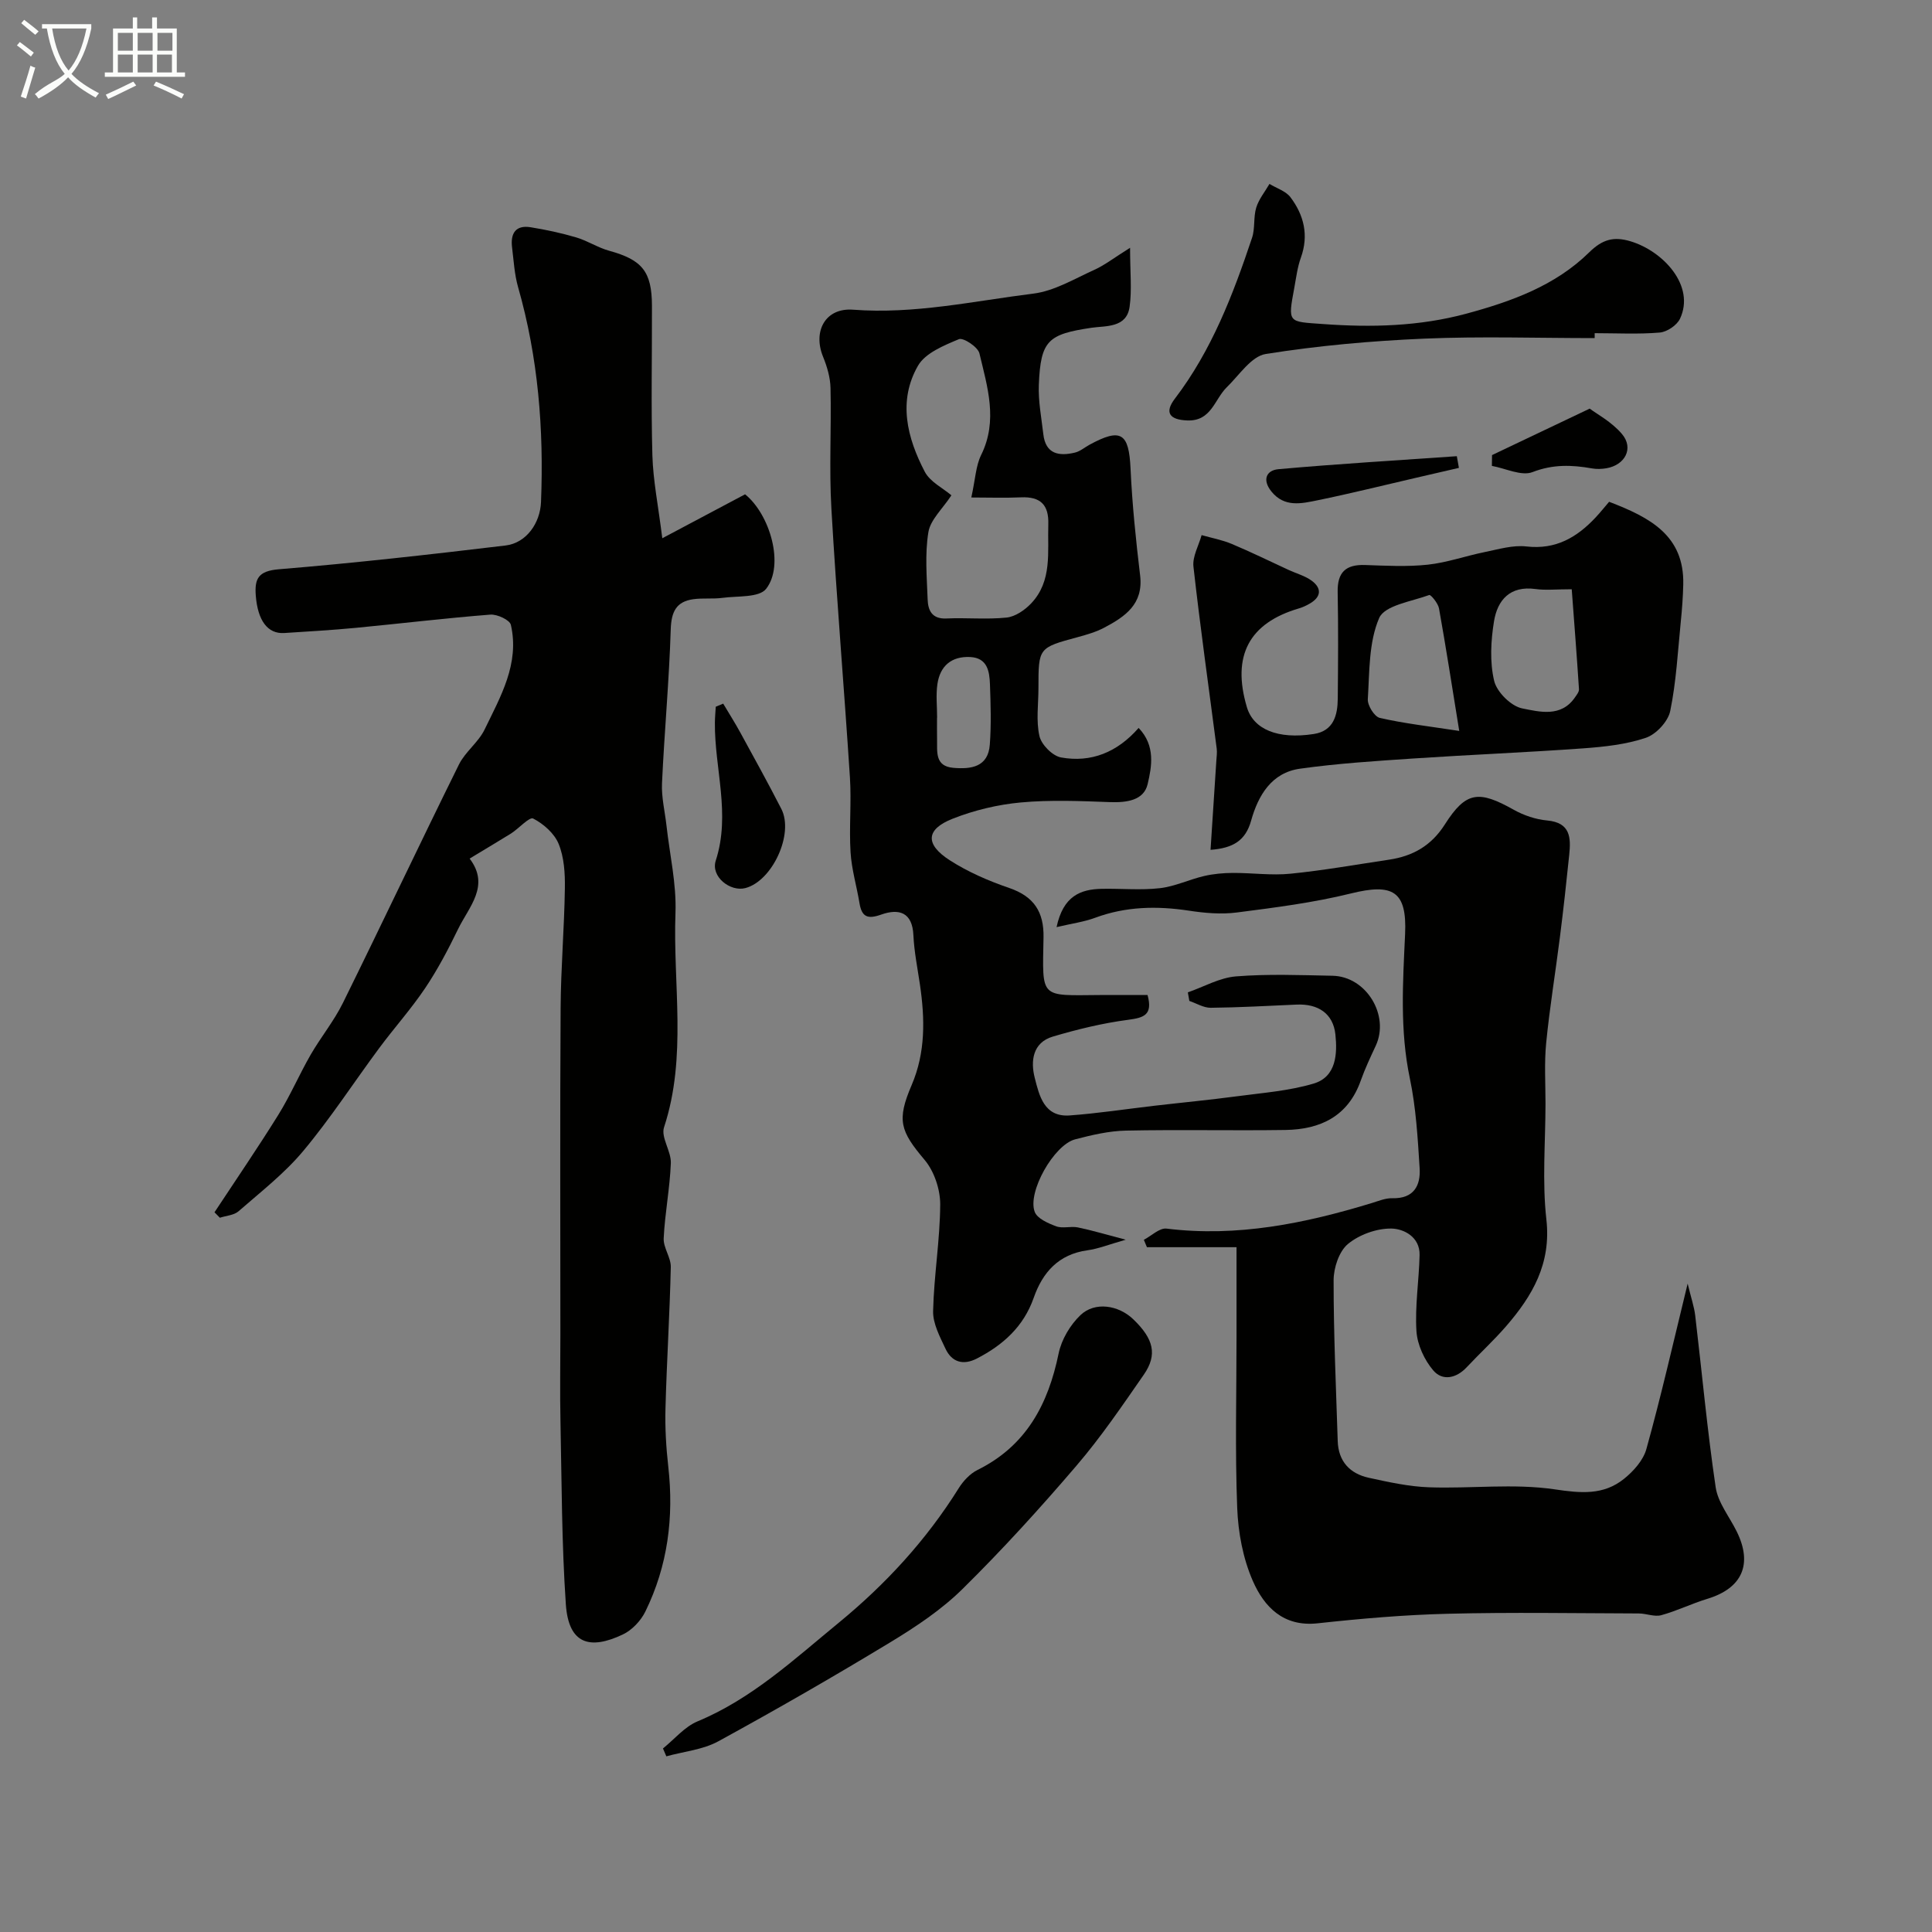
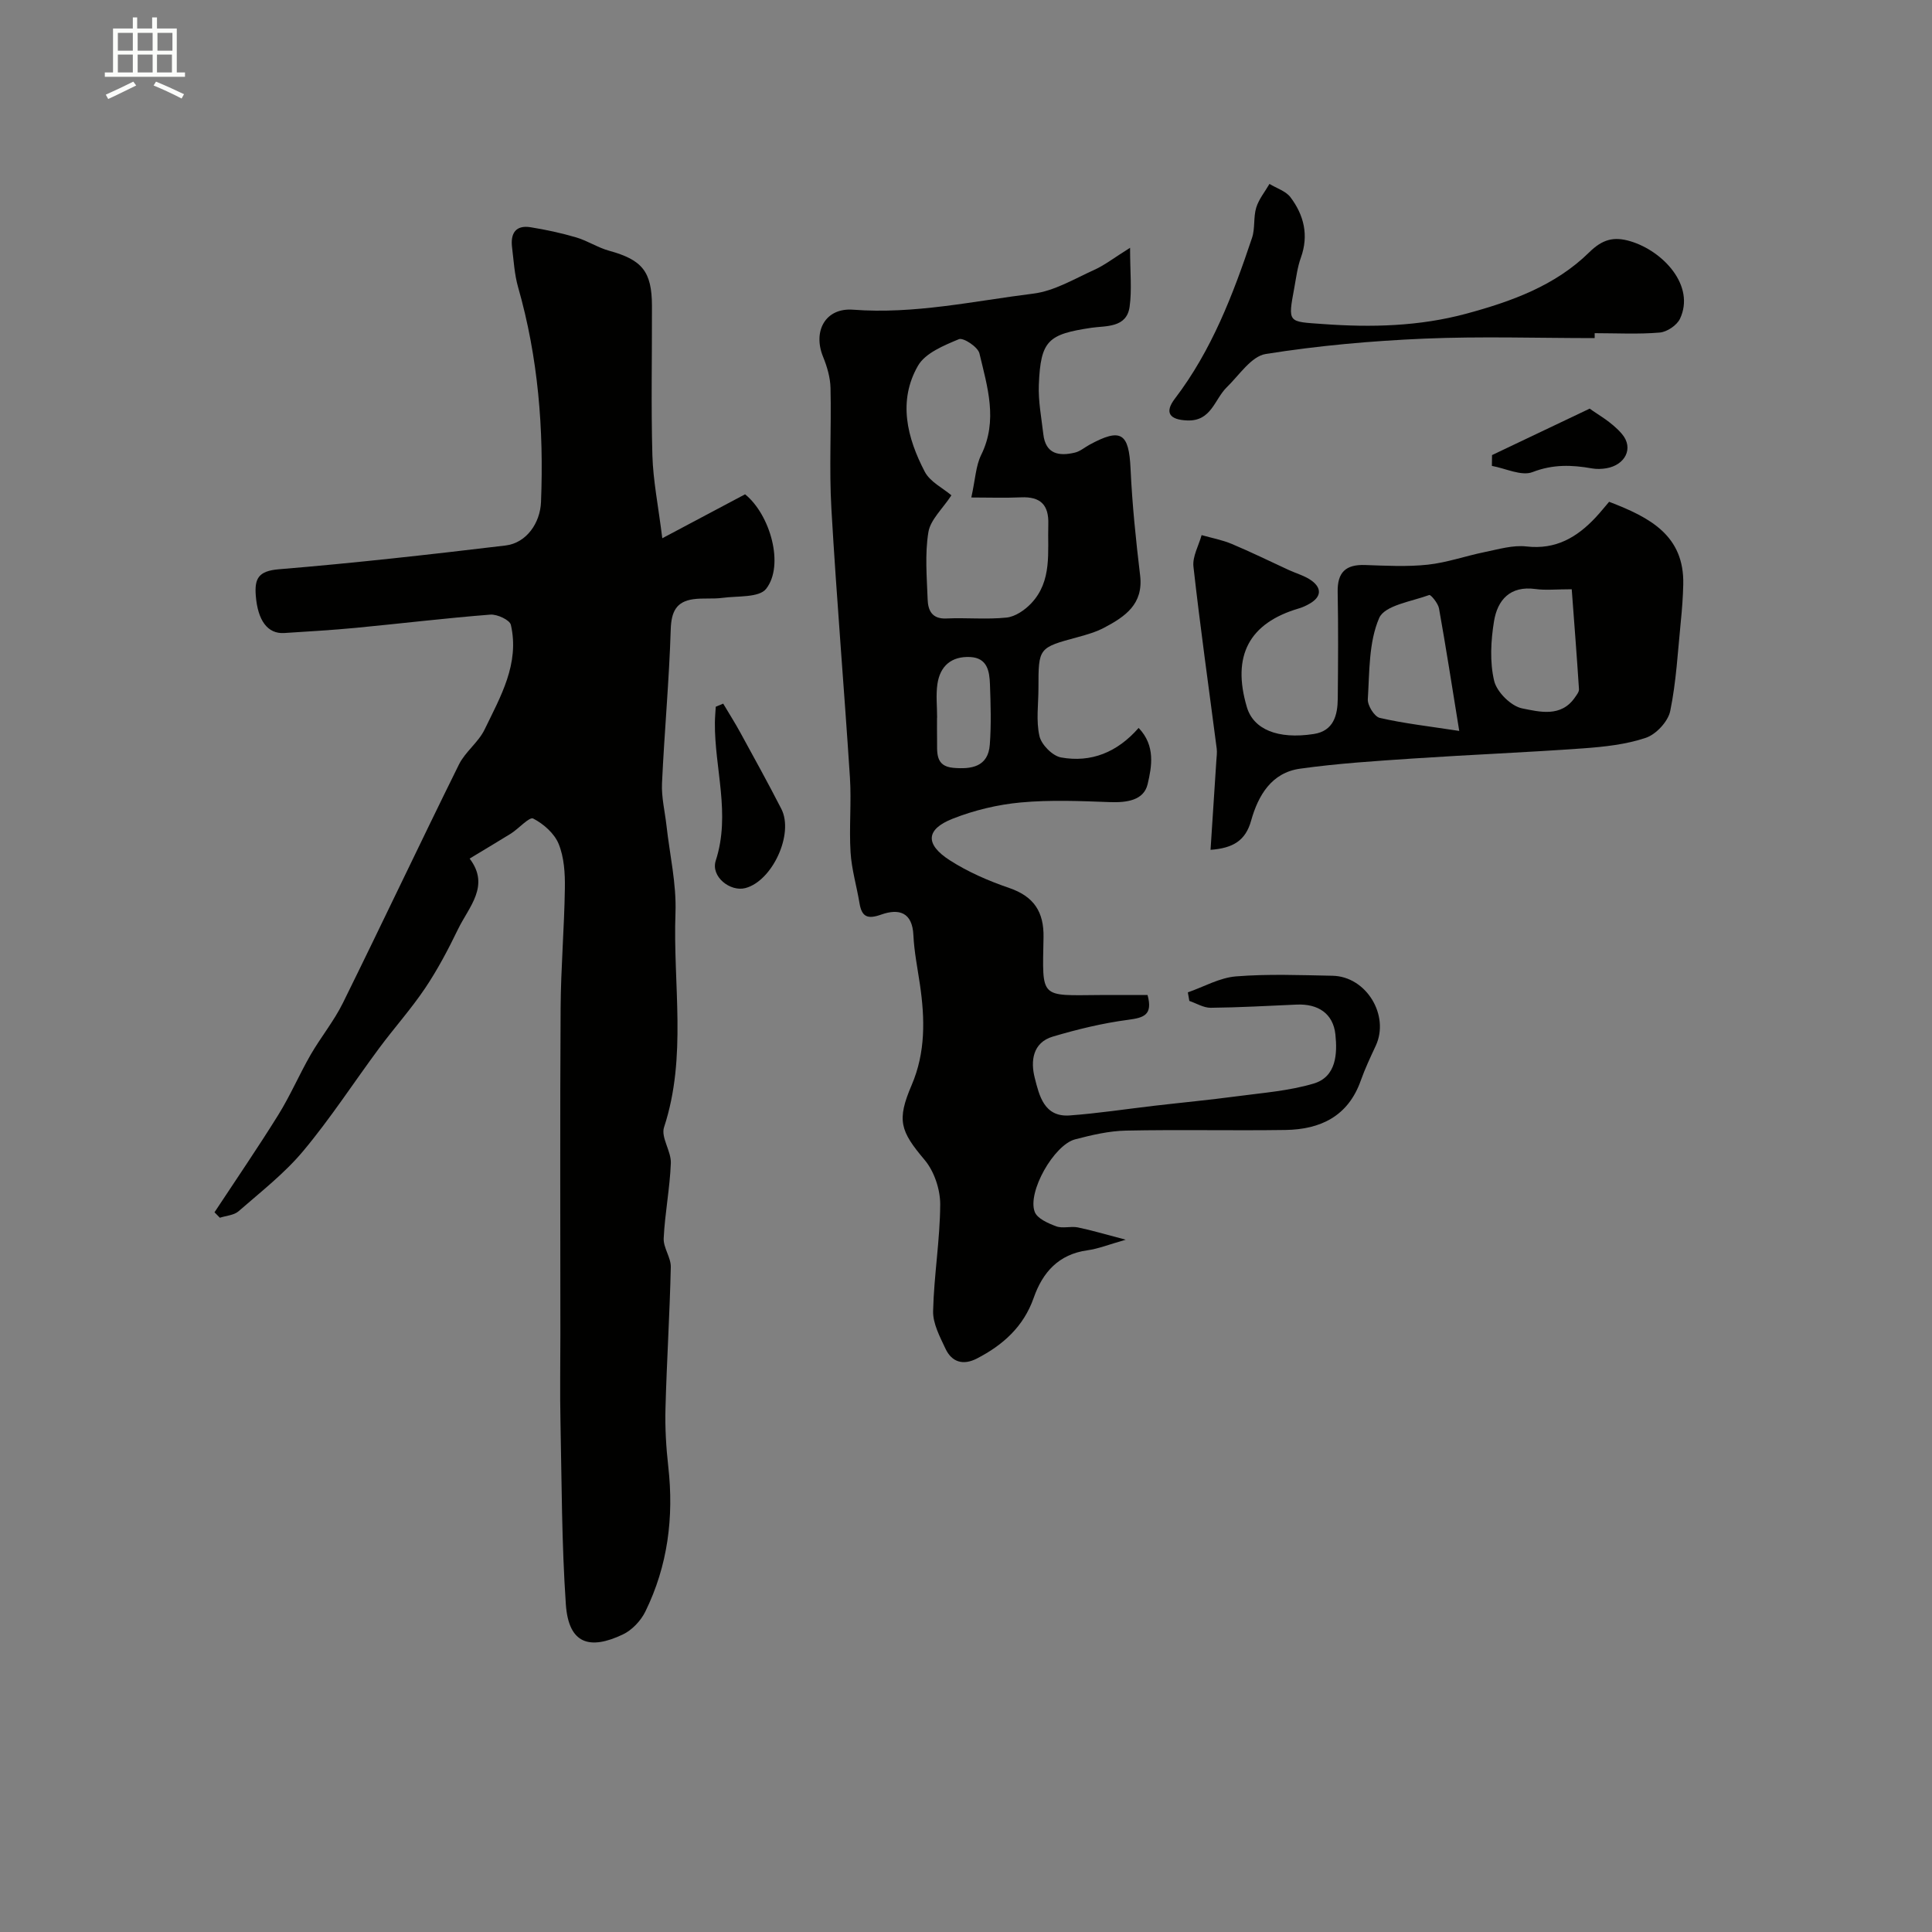
<svg xmlns="http://www.w3.org/2000/svg" enable-background="new 0 0 400 400" viewBox="0 0 400 400">
  <rect x="0" y="0" width="400" height="400" fill="#808080" stroke="none" />
-   <path d="m6.4 11.7c-1-.8-1.9-1.6-2.9-2.3l.6-.7c.9.7 1.9 1.4 2.9 2.2zm-2.1 8.3c.7-2.1 1.4-4.2 2-6.4.2.1.6.3 1 .4-.7 2.3-1.3 4.4-1.9 6.4zm3-12.8c-1.1-.9-2.1-1.7-2.9-2.4l.6-.7c1 .8 2 1.5 3 2.4zm1.4-1.3v-.9h10.2v.9c-.9 4.2-2.3 7.3-4.1 9.4 1.3 1.4 3.2 2.7 5.7 4-.2.2-.4.5-.7.9-2.5-1.4-4.4-2.7-5.7-4.2-1.4 1.5-3.5 3-6.1 4.4 0 0 0 0-.1-.1-.3-.4-.5-.7-.7-.8 2.7-2.3 4.7-2.8 6.2-4.2-1.8-2.2-3-5.3-3.7-9.4zm9.2 0h-7.1c.6 3.8 1.7 6.7 3.4 8.7 1.7-2 2.9-4.8 3.7-8.7z" fill="#fbfcfa" />
  <path d="m31.6 3.6h.9v2.3h4.1v9.1h1.7v.9h-16.6v-.9h1.7v-9.1h4.1v-2.3h.9v2.3h3.1v-2.3zm-4 13.3.6.8c-1.9.9-3.8 1.9-5.8 2.8-.2-.3-.3-.6-.5-.9 2-.9 3.9-1.8 5.7-2.7zm-3.2-10.1v3.7h3.1v-3.7zm0 4.5v3.7h3.1v-3.7zm4.1-4.5v3.7h3.1v-3.7zm0 4.5v3.7h3.1v-3.7zm9.1 9.1c-2.1-1.1-4.1-2-5.8-2.7l.5-.8c2.2.9 4.1 1.8 5.8 2.6zm-1.9-13.6h-3.1v3.7h3.1zm-3.2 4.5v3.7h3.1v-3.7z" fill="#fbfcfa" />
  <g fill="#010100">
    <path d="m97.23 177.76c4.3 5.63-.16 9.99-2.4 14.62-2.03 4.19-4.22 8.35-6.81 12.21-2.91 4.33-6.43 8.25-9.54 12.45-5.25 7.08-10.06 14.52-15.7 21.26-3.88 4.65-8.79 8.46-13.39 12.48-.95.83-2.56.91-3.87 1.34-.37-.38-.74-.75-1.11-1.13 4.42-6.71 8.97-13.35 13.21-20.17 2.48-3.99 4.34-8.35 6.68-12.42 2.11-3.66 4.84-6.99 6.7-10.76 8.1-16.41 15.91-32.96 24.02-49.36 1.31-2.64 4.03-4.59 5.31-7.24 3.3-6.82 7.28-13.63 5.44-21.67-.23-1.02-2.84-2.23-4.25-2.12-9.3.73-18.57 1.85-27.86 2.74-4.92.47-9.86.75-14.79 1.07-3.47.23-5.5-2.6-5.91-7.7-.29-3.61.56-5.15 4.78-5.5 15.67-1.29 31.3-3.05 46.92-4.92 4.35-.52 7.18-4.67 7.35-9 .6-15.06-.58-29.91-4.74-44.47-.76-2.65-.91-5.48-1.25-8.23-.36-2.86.69-4.7 3.84-4.19 3.19.51 6.37 1.2 9.46 2.11 2.33.69 4.45 2.11 6.78 2.75 6.85 1.88 8.86 4.29 8.88 11.41.03 10.33-.2 20.66.09 30.98.15 5.17 1.2 10.32 2.05 17.14 6.34-3.37 11.68-6.2 17.14-9.1 5.2 4.2 8.19 14.7 4.35 19.58-1.46 1.85-5.92 1.44-9.03 1.86-1.99.27-4.06 0-6.05.28-3.53.5-4.54 2.61-4.66 6.22-.33 10.64-1.32 21.26-1.81 31.89-.13 2.9.6 5.84.93 8.77.67 6.02 2.08 12.06 1.86 18.05-.55 14.79 2.44 29.78-2.37 44.41-.68 2.08 1.5 4.95 1.41 7.41-.2 5.2-1.23 10.36-1.48 15.56-.1 1.96 1.52 3.99 1.47 5.97-.22 9.75-.84 19.49-1.1 29.25-.11 4.01.13 8.07.58 12.06 1.18 10.47-.1 20.54-4.75 30.01-.94 1.92-2.77 3.85-4.68 4.75-6.75 3.19-11.21 2.08-11.78-6.28-.86-12.55-.85-25.17-1.11-37.76-.13-6.03-.02-12.06-.02-18.09 0-22.52-.09-45.05.05-67.57.05-8.27.76-16.53.88-24.8.05-3.08-.15-6.39-1.28-9.17-.88-2.18-3.14-4.17-5.28-5.27-.79-.4-2.97 2.06-4.59 3.1-2.62 1.63-5.28 3.19-8.57 5.19z" />
    <path d="m233.97 51.3c0 5.08.4 8.73-.1 12.24-.63 4.4-4.98 3.89-7.88 4.32-8.97 1.34-10.54 2.58-10.91 11.79-.14 3.4.54 6.84.93 10.25.47 4.12 3.23 4.59 6.52 3.81 1.08-.25 2.02-1.07 3.02-1.62 6.55-3.57 8.18-2.45 8.52 4.96.34 7.38 1.1 14.75 1.98 22.09.71 5.95-3.11 8.52-7.41 10.8-1.7.9-3.62 1.46-5.5 1.97-8.13 2.2-8.14 2.18-8.14 10.55 0 3.33-.52 6.78.21 9.95.41 1.78 2.7 4.09 4.46 4.41 6.2 1.12 11.63-1.03 16.07-6.11 3.53 3.67 2.72 8.02 1.86 11.66-.8 3.36-4.35 3.82-7.78 3.7-6.16-.23-12.37-.49-18.48.07-4.78.44-9.65 1.61-14.11 3.37-5.55 2.19-5.75 5.28-.59 8.6 3.78 2.43 8.05 4.28 12.32 5.74 5.1 1.75 7.19 4.95 7.09 10.22-.23 12.81-.88 12.03 11.7 11.94 3.31-.02 6.61 0 9.84 0 1.12 4.14-.76 4.7-4.02 5.13-5.26.69-10.48 1.96-15.58 3.47-4.21 1.24-4.64 5.1-3.76 8.54.93 3.66 1.93 8.18 7.24 7.79 5.87-.43 11.71-1.33 17.57-2.01 5.69-.66 11.4-1.2 17.08-1.96 5.32-.71 10.76-1.11 15.86-2.63 4.71-1.4 4.92-6.2 4.5-10.17-.46-4.34-3.6-6.38-8.03-6.18-5.93.26-11.86.6-17.79.66-1.47.01-2.95-.92-4.42-1.42-.1-.59-.21-1.18-.31-1.77 3.32-1.16 6.58-3.04 9.98-3.31 6.62-.53 13.32-.26 19.98-.13 6.99.14 11.87 8.21 8.94 14.5-1.1 2.36-2.22 4.73-3.09 7.18-2.62 7.43-8.37 10.14-15.62 10.25-10.99.16-21.99-.1-32.99.13-3.53.07-7.09.91-10.54 1.81-4.37 1.14-9.93 10.91-8.36 15.02.53 1.39 2.78 2.37 4.46 2.99 1.33.49 3.01-.07 4.45.22 2.85.58 5.65 1.43 9.93 2.55-3.51 1-5.68 1.88-7.93 2.19-5.96.82-9.27 4.55-11.12 9.83-2.09 5.97-6.36 9.79-11.77 12.58-2.81 1.45-5.18.78-6.5-2.04-1.16-2.48-2.62-5.2-2.56-7.78.17-7.37 1.43-14.72 1.47-22.09.01-3.1-1.24-6.84-3.21-9.19-5.06-6-5.84-8.2-2.7-15.52 2.9-6.77 2.75-13.75 1.71-20.83-.5-3.39-1.19-6.78-1.35-10.18-.21-4.82-3.04-5.57-6.65-4.29-2.8.99-4.03.54-4.51-2.35-.58-3.52-1.63-6.99-1.85-10.53-.32-5.14.2-10.34-.13-15.49-1.2-18.56-2.77-37.1-3.84-55.67-.48-8.3.01-16.66-.18-24.98-.05-2.17-.71-4.42-1.54-6.46-2.16-5.28.46-10.19 6.22-9.75 12.67.97 24.94-1.79 37.31-3.33 4.34-.54 8.48-3.05 12.6-4.91 2.14-.96 4.06-2.47 7.43-4.58zm-36.99 51.25c-1.83 2.8-4.35 5.05-4.77 7.64-.74 4.54-.32 9.29-.15 13.94.08 2.25.9 4.06 3.88 3.92 4.15-.19 8.35.24 12.47-.19 1.79-.19 3.75-1.54 5.06-2.91 4.44-4.67 3.39-10.67 3.57-16.39.13-4.05-1.63-5.77-5.64-5.59-3.34.15-6.68.03-10.3.03.84-3.81.93-6.55 2.03-8.79 3.54-7.15 1.29-14.13-.35-21.05-.31-1.32-3.33-3.31-4.24-2.94-3.11 1.3-6.96 2.86-8.48 5.5-4.19 7.29-2.26 14.93 1.4 21.94 1.1 2.11 3.77 3.4 5.52 4.89zm-2.96 46.04c-.01 0-.02 0-.02 0 0 1.49-.02 2.99.01 4.48.05 2.57-.48 5.57 3.36 5.9 3.68.32 7.22-.15 7.56-4.81.31-4.15.18-8.34.03-12.5-.1-2.67-.53-5.45-4.09-5.63-3.88-.19-6.24 1.85-6.79 5.6-.33 2.28-.06 4.64-.06 6.96z" />
-     <path d="m349.41 265.76c.73 3.02 1.34 4.76 1.56 6.56 1.41 11.86 2.49 23.77 4.24 35.59.47 3.2 2.86 6.12 4.36 9.17 3.35 6.79 1.13 11.75-6.08 13.94-3.23.98-6.3 2.5-9.55 3.39-1.4.38-3.07-.35-4.62-.36-13.16-.04-26.34-.27-39.49.06-9.03.22-18.06 1-27.04 1.98-7.11.77-11.06-3.43-13.4-8.76-2.04-4.65-3.05-10.04-3.24-15.15-.46-11.81-.14-23.66-.14-35.49 0-6.01 0-12.01 0-18.47-6.35 0-12.45 0-18.55 0-.21-.51-.43-1.02-.64-1.53 1.57-.82 3.25-2.5 4.7-2.32 14.64 1.8 28.64-1.07 42.49-5.29 1.4-.43 2.85-1.04 4.26-1 4.42.11 5.88-2.58 5.65-6.22-.39-6.21-.75-12.5-2.02-18.56-2.1-9.98-1.45-19.89-.99-29.91.41-8.94-2.56-10.55-11.22-8.41-7.73 1.91-15.69 2.92-23.61 3.94-3.25.42-6.67.12-9.94-.38-6.61-1-13.04-.88-19.39 1.47-2.31.86-4.82 1.19-8 1.94 1.38-6.47 4.96-7.84 9.38-7.93 4-.08 8.04.32 11.99-.13 3.11-.35 6.09-1.8 9.18-2.52 1.93-.45 3.96-.63 5.95-.64 3.99-.02 8.01.56 11.95.16 6.82-.68 13.59-1.89 20.37-2.9 4.92-.73 8.75-2.87 11.57-7.3 4.37-6.86 7.01-7.11 14.26-3.04 2.08 1.17 4.55 2 6.91 2.22 4.88.44 4.94 3.61 4.58 7.12-.58 5.69-1.21 11.38-1.93 17.06-.92 7.3-2.12 14.57-2.84 21.88-.41 4.15-.14 8.37-.14 12.56-.01 8-.71 16.08.18 23.98 1.03 9.14-2.88 15.82-8.36 22.14-2.56 2.95-5.45 5.6-8.13 8.46-2.16 2.31-5.01 2.89-6.91.68-1.86-2.17-3.32-5.33-3.5-8.15-.33-5.22.53-10.49.65-15.75.09-3.77-3.29-5.45-5.83-5.49-3.04-.05-6.66 1.25-9.01 3.2-1.84 1.53-2.96 4.94-2.96 7.52-.01 11.09.5 22.18.85 33.27.13 4.21 2.51 6.75 6.44 7.61 4.13.9 8.33 1.83 12.52 1.97 8.65.3 17.46-.83 25.94.42 5.44.81 10.1 1.25 14.36-2.16 1.97-1.58 4.01-3.86 4.65-6.2 3.01-10.81 5.49-21.73 8.54-34.23z" />
    <path d="m333.15 103.89c8.46 3.24 15.59 6.98 15.35 17.13-.06 2.56-.25 5.13-.51 7.68-.62 6.19-.94 12.45-2.19 18.52-.45 2.16-2.91 4.81-5.03 5.53-4.11 1.39-8.61 1.87-12.99 2.19-11.67.84-23.37 1.31-35.05 2.09-7.87.53-15.77 1.02-23.58 2.12-5.89.82-8.66 5.53-10.12 10.76-1.15 4.12-3.72 5.69-8.4 6.04.41-6.33.81-12.39 1.2-18.45.05-.82.18-1.67.08-2.48-1.63-12.57-3.41-25.12-4.82-37.71-.23-2.08 1.09-4.35 1.69-6.52 2.08.59 4.25.99 6.23 1.82 3.99 1.67 7.88 3.59 11.81 5.4 1.6.74 3.4 1.21 4.78 2.24 2.09 1.56 1.94 3.34-.4 4.7-.7.41-1.45.77-2.23 1-10.37 3.03-13.97 9.82-10.82 20.45 1.36 4.6 6.38 6.72 13.84 5.57 4.11-.63 4.95-3.86 4.98-7.35.07-7.35.12-14.71-.02-22.06-.08-4.07 1.67-5.72 5.68-5.58 4.33.15 8.7.39 12.98-.07 3.97-.43 7.84-1.81 11.78-2.61 2.86-.58 5.85-1.49 8.66-1.16 6.07.69 10.43-1.88 14.3-6 1.03-1.1 1.96-2.28 2.8-3.25zm-31.03 47.44c-1.52-9.38-2.76-17.39-4.19-25.37-.19-1.06-1.7-2.88-2.02-2.77-3.67 1.35-9.23 2.13-10.37 4.77-2.17 5.02-1.99 11.12-2.35 16.8-.08 1.28 1.36 3.61 2.47 3.87 4.99 1.15 10.13 1.73 16.46 2.7zm23.29-29.33c-3.24 0-5.42.24-7.52-.05-5.25-.72-7.85 2.28-8.57 6.67-.66 4.04-.9 8.44.03 12.35.56 2.32 3.51 5.25 5.82 5.7 3.55.7 8.03 1.91 10.9-2.27.36-.52.87-1.15.84-1.71-.44-6.85-.98-13.69-1.5-20.69z" />
-     <path d="m137.26 362c2.37-1.91 4.47-4.49 7.16-5.61 11.27-4.69 19.99-12.84 29.22-20.41 9.77-8.02 18.15-17.14 24.85-27.86.94-1.51 2.35-3.02 3.91-3.79 10.07-4.99 14.61-13.58 16.78-24.12.59-2.87 2.39-5.9 4.52-7.93 2.98-2.85 7.88-2.08 10.94.87 4.22 4.05 5.03 7.33 2.18 11.45-4.47 6.44-8.89 12.96-13.98 18.89-7.52 8.79-15.33 17.38-23.56 25.49-4.37 4.31-9.66 7.83-14.94 11.03-11.71 7.1-23.6 13.94-35.62 20.51-3.2 1.75-7.16 2.11-10.76 3.11-.23-.53-.47-1.08-.7-1.63z" />
    <path d="m330.16 70c-11.76 0-23.54-.39-35.27.11-10.98.47-21.99 1.45-32.84 3.18-2.98.48-5.49 4.39-8.06 6.89-2.55 2.49-3.18 7.06-8.18 6.87-3.69-.14-4.75-1.64-2.58-4.49 7.64-10.02 12.06-21.56 15.99-33.32.66-1.96.26-4.27.87-6.26.54-1.75 1.8-3.28 2.74-4.9 1.48.9 3.38 1.48 4.35 2.76 2.79 3.71 3.82 7.87 2.15 12.51-.71 1.97-.97 4.12-1.35 6.19-1.38 7.44-1.34 7.02 5.95 7.55 10.03.73 19.91.48 29.63-2.14 9.33-2.52 18.44-5.79 25.47-12.71 2.74-2.69 5.08-3.33 8.56-2.28 6.75 2.03 13.45 9.22 10.23 16.04-.64 1.35-2.68 2.72-4.18 2.85-4.46.38-8.98.13-13.48.13z" />
    <path d="m149.73 145.68c1.18 1.99 2.43 3.95 3.54 5.98 2.87 5.25 5.77 10.49 8.5 15.82 2.65 5.18-1.88 14.94-7.46 16.39-3.11.81-7.2-2.36-6.12-5.69 3.13-9.67-.27-19.07-.18-28.57.01-1.1.12-2.2.18-3.29.51-.22 1.02-.43 1.54-.64z" />
    <path d="m308.91 94.22c6.2-2.95 12.4-5.9 20.22-9.62 1.4 1.07 4.57 2.74 6.7 5.28 2.47 2.94.62 6.41-3.25 7.07-.97.16-2.01.2-2.97.03-4.17-.74-8.08-.88-12.31.76-2.3.89-5.58-.77-8.42-1.28.01-.75.02-1.49.03-2.24z" />
-     <path d="m302.05 96.87c-2.94.68-5.89 1.36-8.83 2.04-6.81 1.57-13.6 3.27-20.44 4.67-3.33.68-6.87 1.53-9.57-1.85-1.93-2.42-1-4.37 1.48-4.59 12.29-1.1 24.61-1.83 36.93-2.69.13.8.28 1.61.43 2.42z" />
  </g>
</svg>